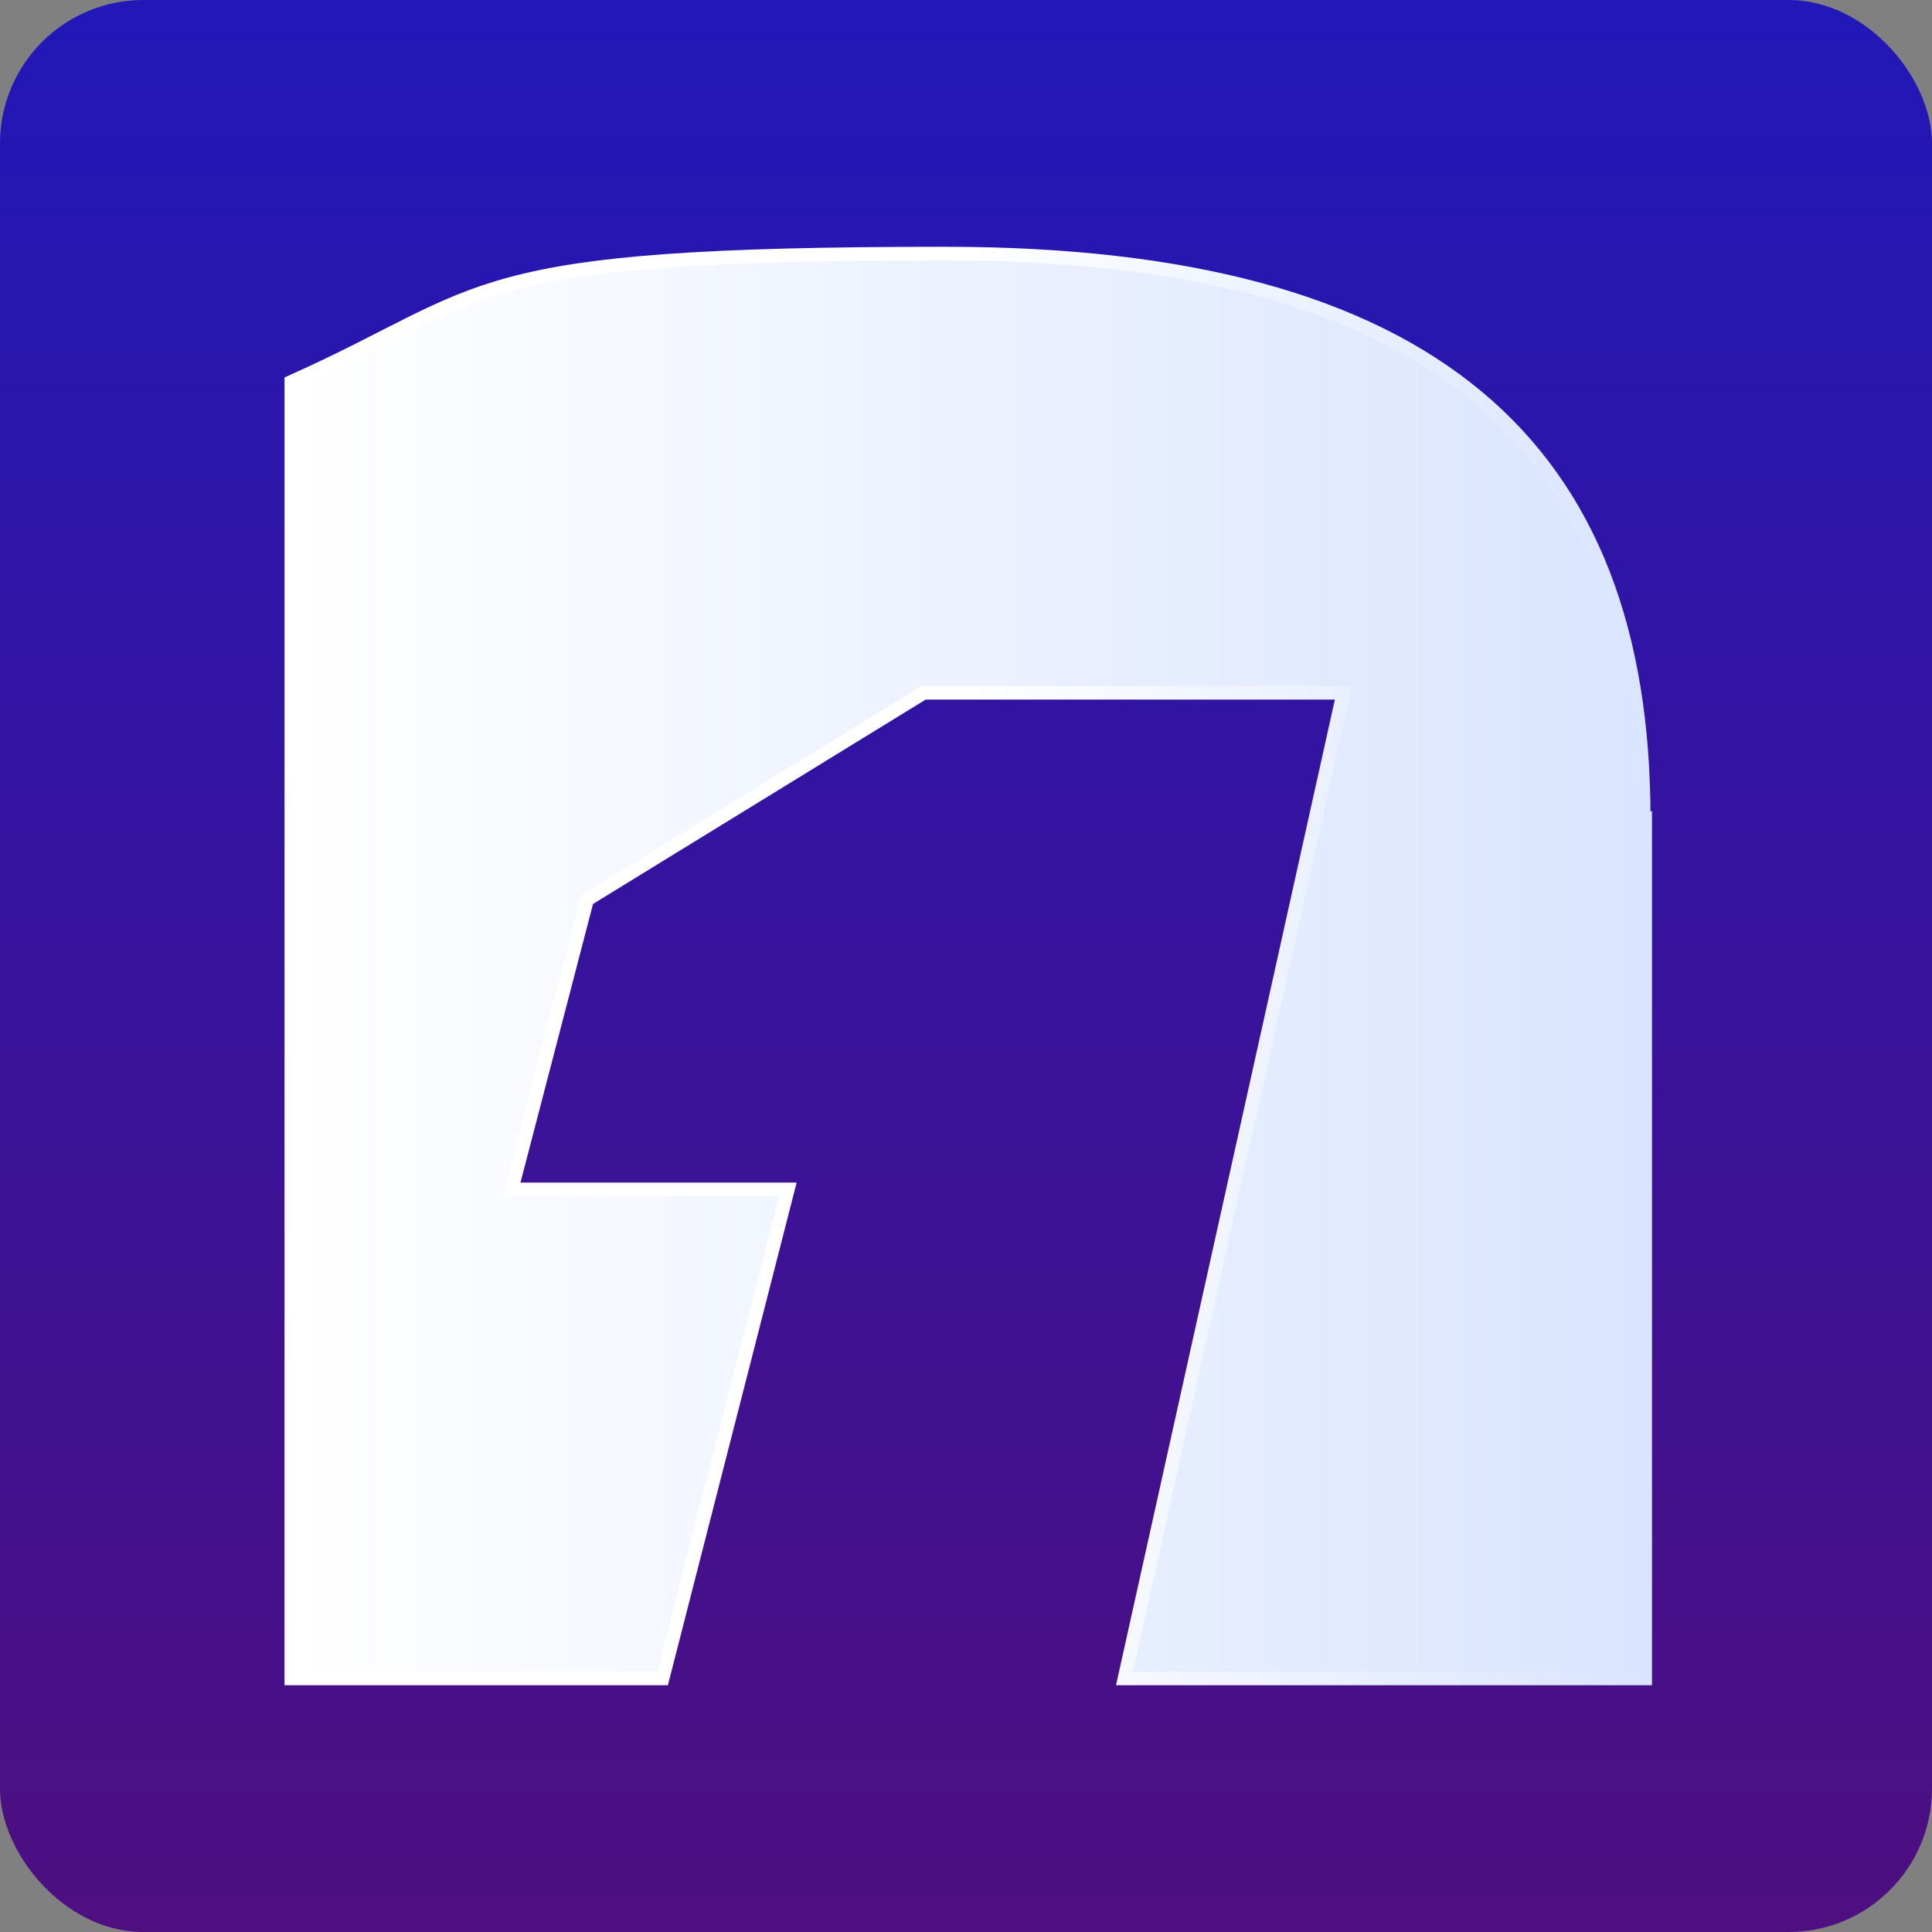
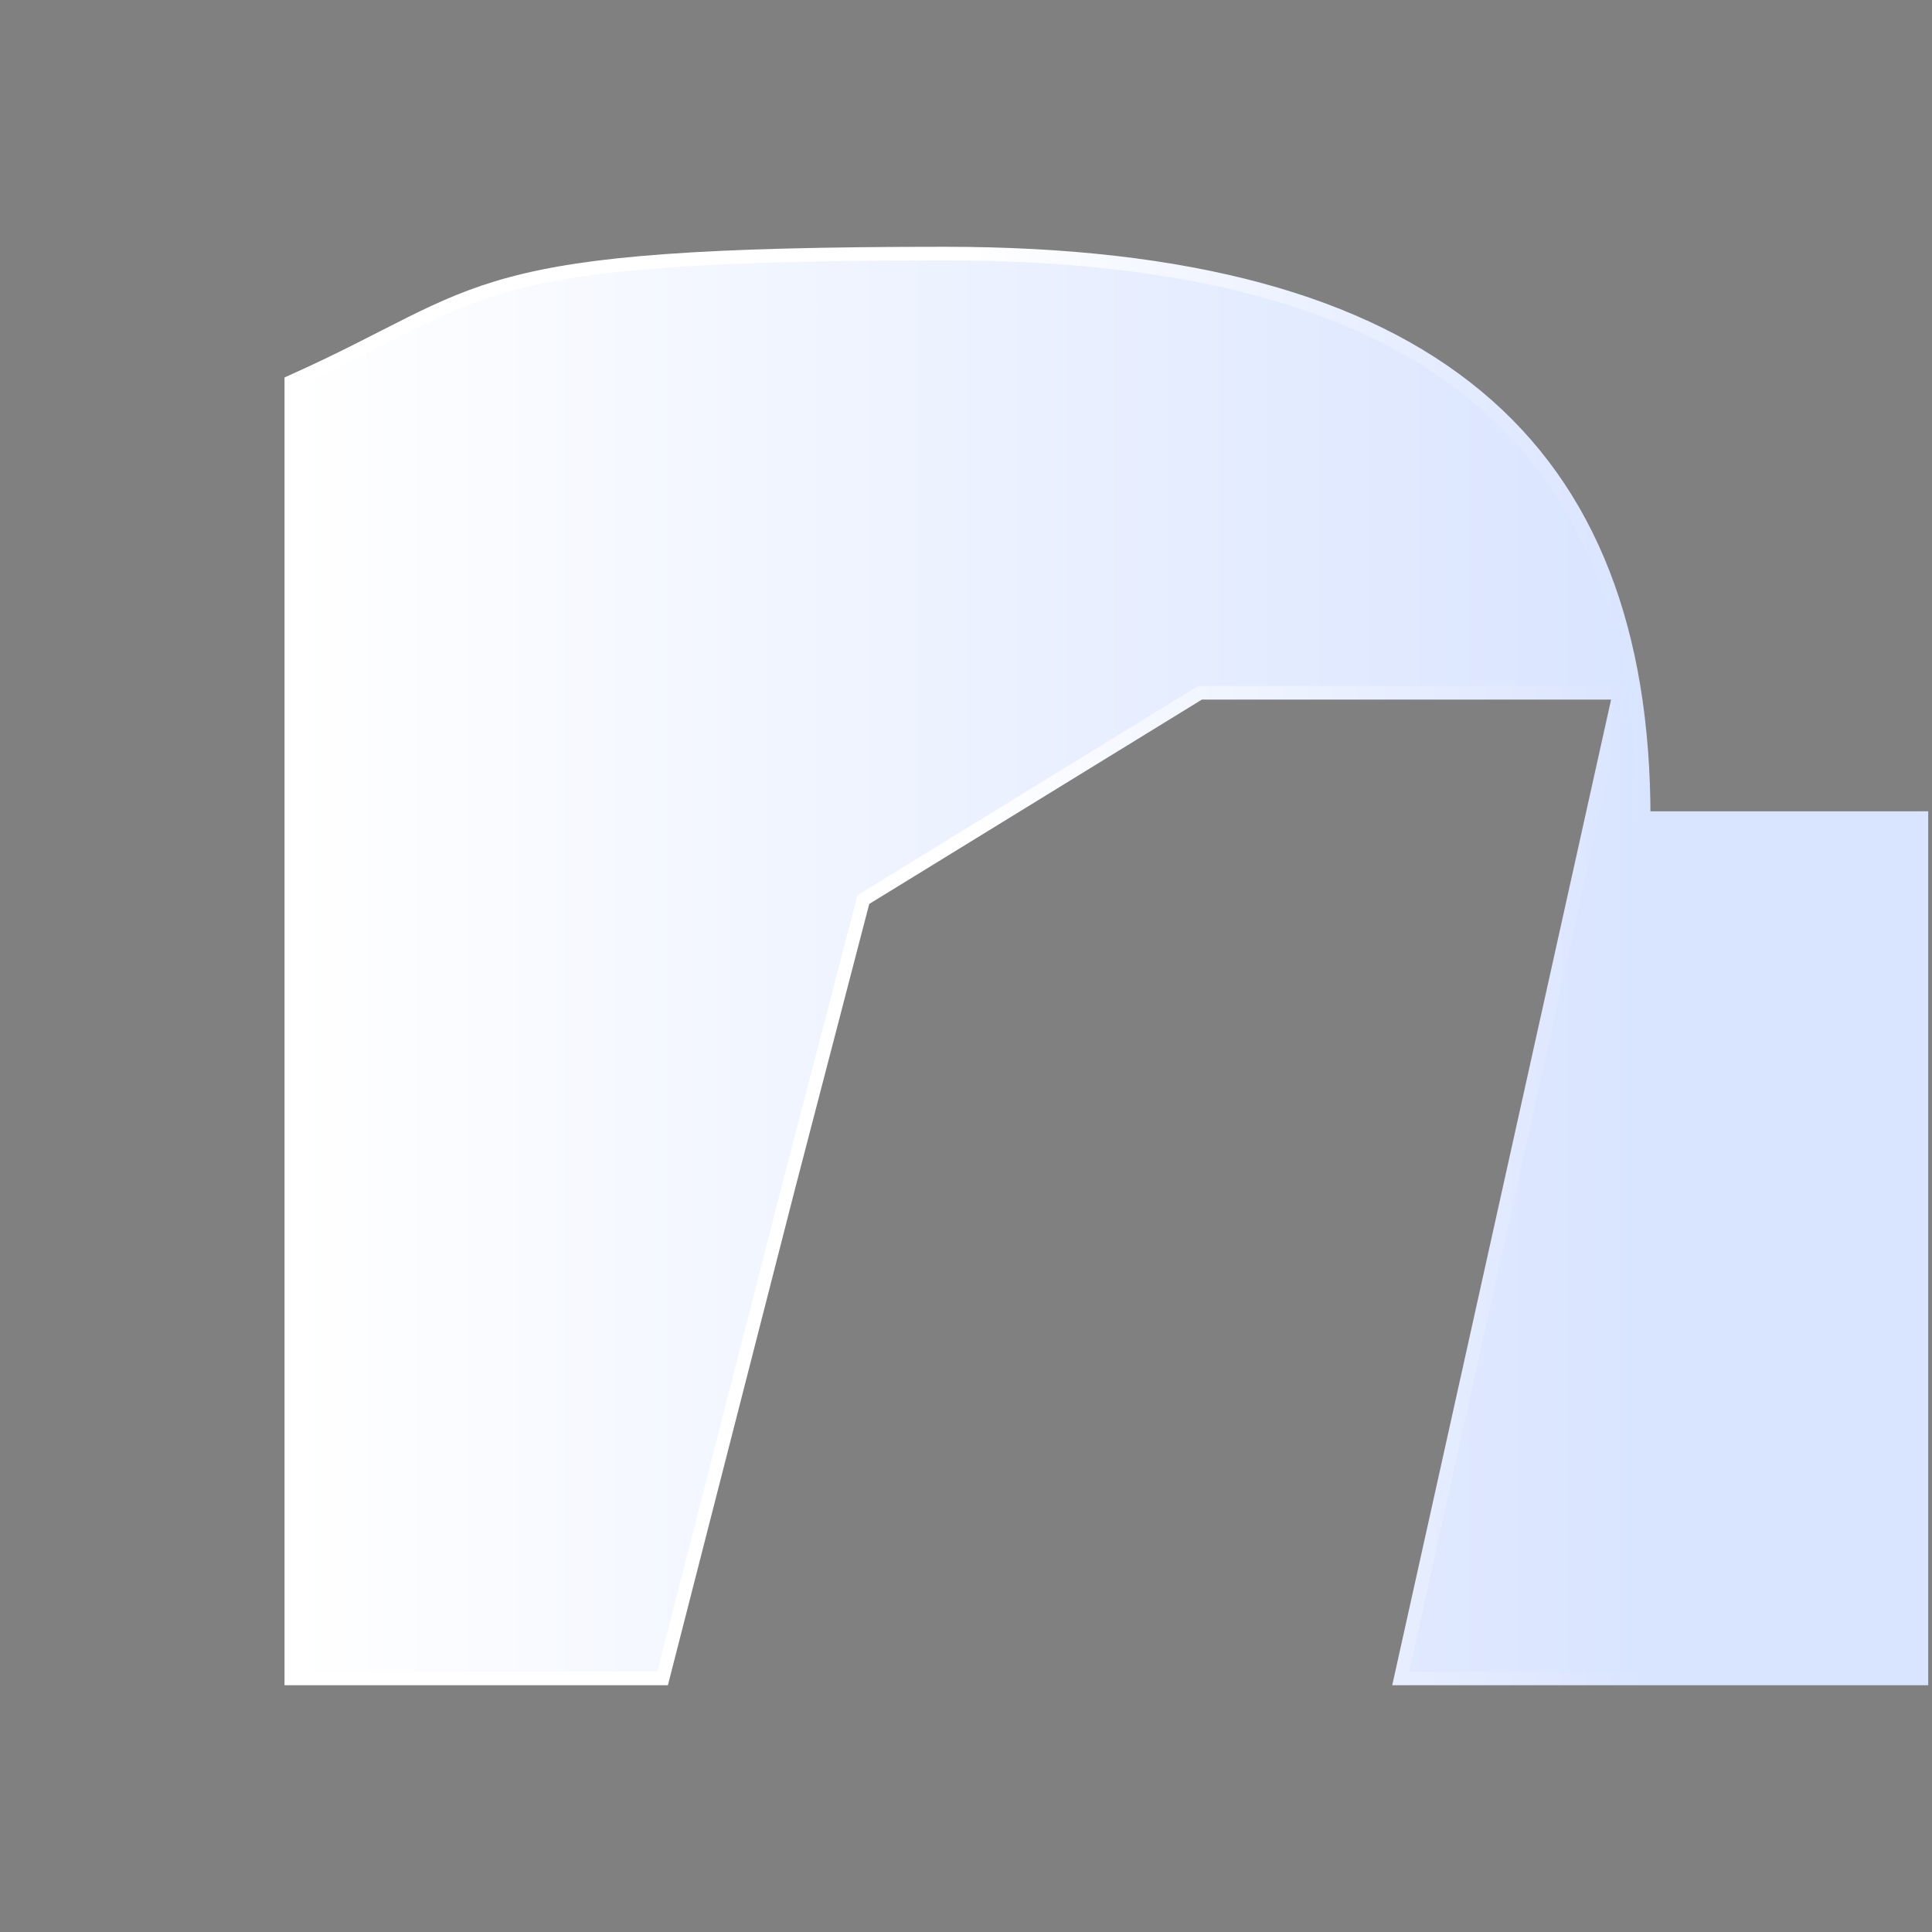
<svg xmlns="http://www.w3.org/2000/svg" id="Layer_1" version="1.1" viewBox="0 0 128 128">
  <rect x="0" y="0" width="128" height="128" fill="#808080" stroke="none" />
  <defs>
    <style>
      .st0 {
        fill: url(#linear-gradient1);
        stroke: url(#linear-gradient2);
        stroke-miterlimit: 10;
        stroke-width: .9px;
      }

      .st1 {
        fill: url(#linear-gradient);
      }
    </style>
    <linearGradient id="linear-gradient" x1="64.1" y1="126.8" x2="64.1" y2="1.2" gradientUnits="userSpaceOnUse">
      <stop offset="0" stop-color="#4f0f80" />
      <stop offset="0" stop-color="#4d0f81" />
      <stop offset="1" stop-color="#2217b7" />
    </linearGradient>
    <linearGradient id="linear-gradient1" x1="19.3" y1="64" x2="108.9" y2="64" gradientUnits="userSpaceOnUse">
      <stop offset="0" stop-color="#fff" />
      <stop offset="1" stop-color="#d9e4ff" />
    </linearGradient>
    <linearGradient id="linear-gradient2" x1="18.8" y1="64" x2="109.3" y2="64" gradientUnits="userSpaceOnUse">
      <stop offset="0" stop-color="#fff" />
      <stop offset=".5" stop-color="#fff" />
      <stop offset="1" stop-color="#d9e4ff" />
    </linearGradient>
  </defs>
-   <rect class="st1" x="0" width="128" height="128" rx="9.5" ry="9.5" />
-   <path class="st0" d="M108.9,54.2c0-24.6-14-37.4-46.3-37.4s-29.9,2.5-43.3,8.5v85.9h24.6l8.3-32.4h-18.3l5-19.2,22.3-13.7h27.8l-14.5,65.3h34.5v-57Z" />
+   <path class="st0" d="M108.9,54.2c0-24.6-14-37.4-46.3-37.4s-29.9,2.5-43.3,8.5v85.9h24.6l8.3-32.4l5-19.2,22.3-13.7h27.8l-14.5,65.3h34.5v-57Z" />
</svg>